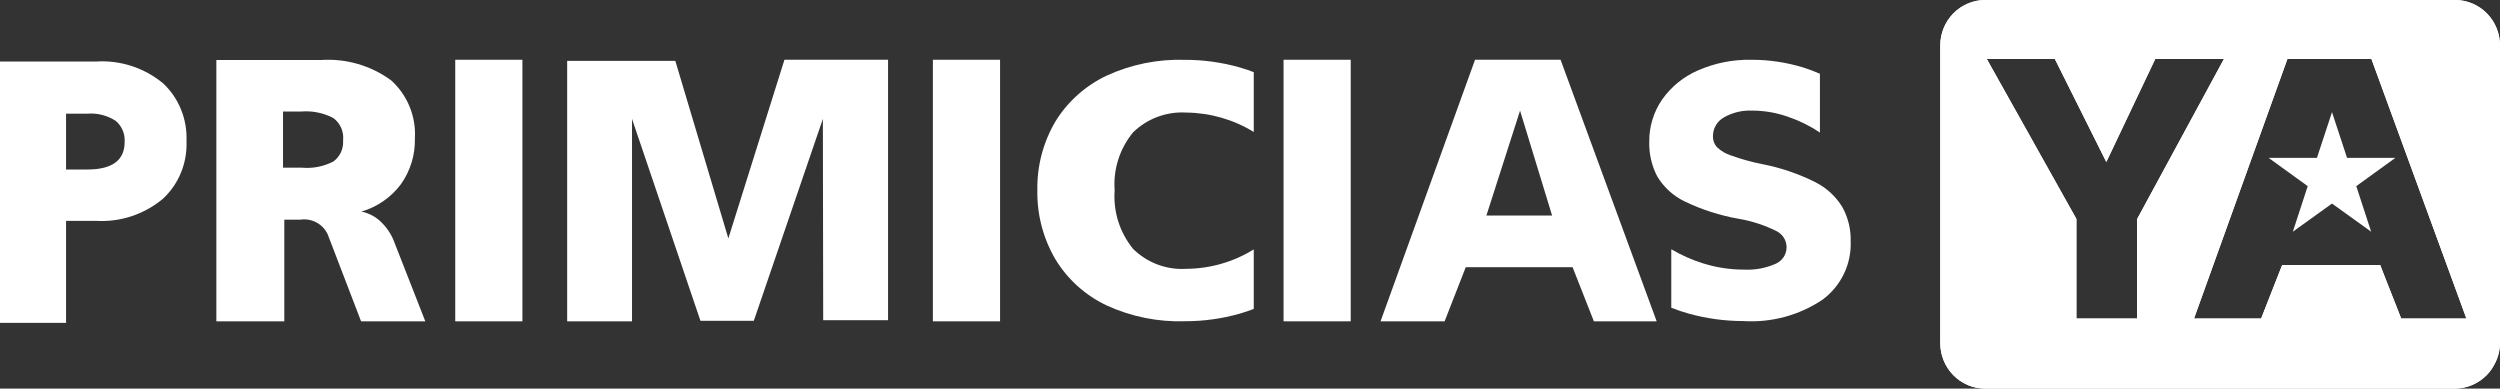
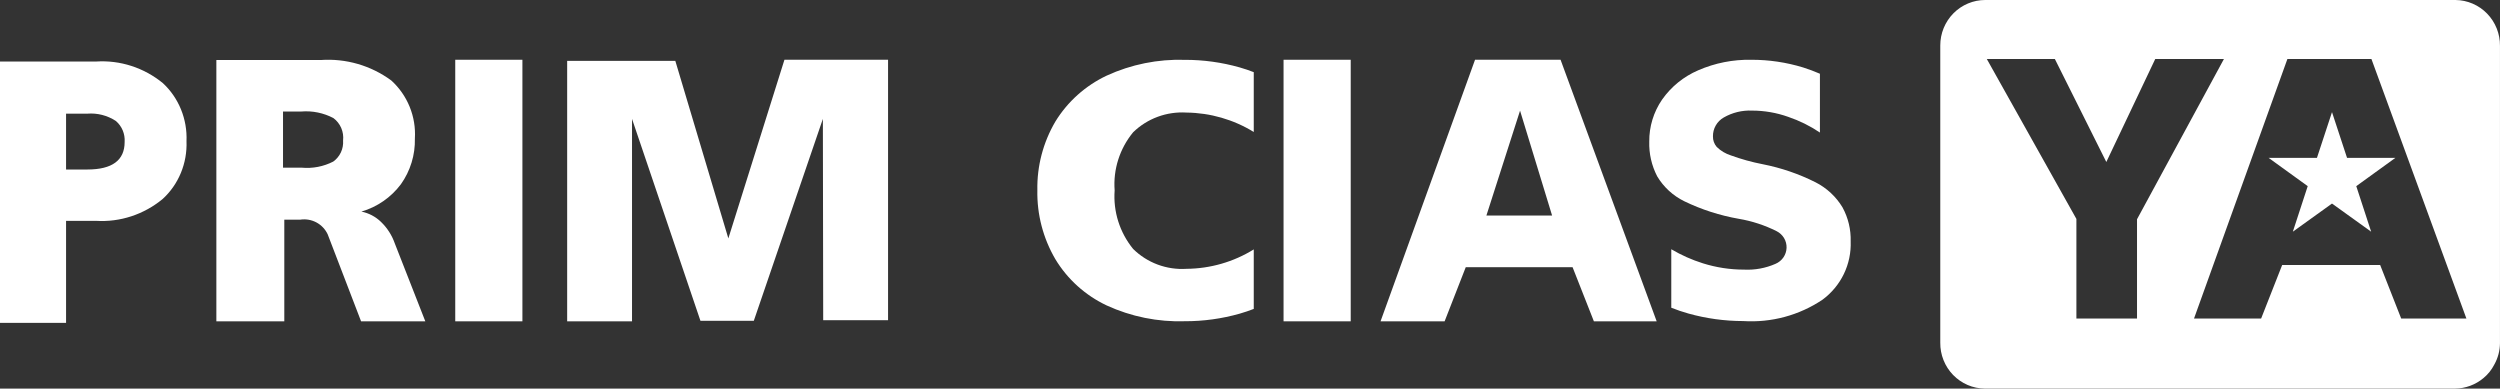
<svg xmlns="http://www.w3.org/2000/svg" width="193" height="30" viewBox="0 0 193 30" fill="none">
  <rect x="0" y="0" width="193" height="30" fill="#333333" stroke="none" />
  <path d="M0 4.75H7.421C9.277 4.63 11.111 5.223 12.569 6.414C13.177 6.975 13.656 7.669 13.972 8.444C14.288 9.22 14.434 10.059 14.398 10.9C14.431 11.741 14.283 12.579 13.962 13.353C13.642 14.127 13.158 14.817 12.545 15.372C11.095 16.564 9.271 17.161 7.421 17.05H5.1V24.927H0V4.75ZM6.736 13.086C8.66 13.086 9.622 12.378 9.622 10.962C9.643 10.653 9.591 10.345 9.472 10.061C9.353 9.778 9.169 9.529 8.937 9.334C8.28 8.908 7.509 8.712 6.736 8.775H5.1V13.086H6.736Z" fill="white" />
  <path d="M32.834 24.806H27.875L25.296 18.086C25.112 17.696 24.808 17.376 24.428 17.172C24.049 16.969 23.614 16.893 23.188 16.956H21.948V24.806H16.703V4.634H24.75C26.698 4.495 28.632 5.054 30.206 6.212C30.826 6.774 31.311 7.469 31.627 8.246C31.942 9.022 32.08 9.859 32.029 10.695C32.06 11.957 31.681 13.195 30.95 14.223C30.188 15.239 29.118 15.98 27.9 16.335C28.469 16.449 28.994 16.725 29.412 17.13C29.894 17.592 30.259 18.163 30.479 18.794L32.834 24.806ZM25.73 12.472C25.984 12.288 26.187 12.042 26.32 11.757C26.452 11.472 26.509 11.158 26.486 10.845C26.523 10.517 26.474 10.185 26.344 9.882C26.213 9.579 26.006 9.316 25.742 9.118C24.981 8.715 24.12 8.539 23.262 8.609H21.849V12.944H23.287C24.13 13.023 24.977 12.859 25.73 12.472Z" fill="white" />
  <path d="M35.145 24.806V4.613H40.33V24.806H35.145Z" fill="white" />
  <path d="M60.559 4.613H68.558V24.719H63.551L63.526 9.178L58.193 24.768H54.075L48.792 9.178V24.806H43.785V4.7H52.135L56.228 18.406L60.559 4.613Z" fill="white" />
-   <path d="M72.019 24.806V4.613H77.205V24.806H72.019Z" fill="white" />
+   <path d="M72.019 24.806H77.205V24.806H72.019Z" fill="white" />
  <path d="M99.09 24.806V4.613H104.275V24.806H99.09Z" fill="white" />
  <path d="M123.048 24.806L121.403 20.628H113.156L111.524 24.806H106.578L113.873 4.613H120.476L127.895 24.806H123.048ZM114.751 16.637H119.821L117.348 8.542L114.751 16.637Z" fill="white" />
  <path d="M96.79 19.254C95.232 20.22 93.435 20.738 91.598 20.753C90.841 20.802 90.081 20.689 89.371 20.425C88.66 20.16 88.015 19.749 87.477 19.218C86.44 17.945 85.93 16.329 86.05 14.697C85.929 13.077 86.44 11.472 87.477 10.213C88.017 9.686 88.663 9.279 89.374 9.016C90.084 8.754 90.842 8.643 91.598 8.69C93.434 8.711 95.23 9.229 96.79 10.189V5.571C96.445 5.437 96.088 5.315 95.707 5.205C94.331 4.814 92.906 4.617 91.475 4.62C89.393 4.553 87.325 4.97 85.435 5.839C83.794 6.614 82.418 7.846 81.474 9.385C80.53 10.992 80.049 12.825 80.084 14.685C80.047 16.552 80.528 18.394 81.474 20.01C82.41 21.561 83.788 22.803 85.435 23.58C87.325 24.448 89.393 24.866 91.475 24.799C92.906 24.802 94.331 24.605 95.707 24.214C96.088 24.104 96.445 23.982 96.79 23.848V19.254Z" fill="white" />
  <path d="M140.156 14.071C138.869 13.424 137.498 12.956 136.082 12.678C135.25 12.517 134.431 12.29 133.635 12.001C133.221 11.871 132.844 11.648 132.534 11.347C132.336 11.118 132.231 10.825 132.24 10.524C132.236 10.23 132.31 9.94 132.457 9.685C132.603 9.429 132.815 9.217 133.072 9.071C133.736 8.689 134.496 8.504 135.262 8.538C136.213 8.539 137.157 8.703 138.052 9.022C138.918 9.316 139.741 9.723 140.498 10.233V5.693C140.075 5.509 139.642 5.347 139.202 5.208C137.906 4.811 136.557 4.611 135.201 4.615C133.792 4.587 132.393 4.864 131.103 5.426C129.978 5.909 129.012 6.693 128.313 7.69C127.656 8.647 127.311 9.779 127.323 10.935C127.296 11.864 127.507 12.784 127.934 13.611C128.428 14.44 129.155 15.109 130.026 15.536C131.358 16.181 132.775 16.637 134.235 16.892C135.252 17.064 136.238 17.386 137.158 17.848C137.396 17.969 137.594 18.154 137.73 18.381C137.865 18.609 137.932 18.87 137.923 19.134C137.914 19.398 137.829 19.654 137.679 19.873C137.528 20.091 137.318 20.262 137.073 20.366C136.304 20.705 135.466 20.858 134.626 20.814C133.555 20.814 132.491 20.65 131.47 20.33C130.614 20.062 129.793 19.696 129.023 19.241V23.756C129.455 23.929 129.896 24.079 130.344 24.204C131.722 24.589 133.146 24.785 134.577 24.786C136.744 24.924 138.896 24.344 140.694 23.139C141.399 22.619 141.965 21.938 142.345 21.153C142.724 20.369 142.905 19.504 142.872 18.635C142.898 17.724 142.683 16.823 142.248 16.02C141.751 15.188 141.025 14.512 140.156 14.071Z" fill="white" />
  <path d="M180.03 8.656L178.869 12.185H175.133L178.156 14.37L177.007 17.887L180.03 15.714L183.053 17.887L181.904 14.37L184.927 12.185H181.191L180.03 8.656Z" fill="white" />
  <path d="M192.998 26.469V3.543C193.003 3.083 192.918 2.626 192.748 2.199C192.578 1.771 192.326 1.382 192.007 1.053C191.688 0.724 191.309 0.462 190.889 0.281C190.47 0.1 190.02 0.005 189.564 0H153.26C152.804 0 152.353 0.091 151.932 0.267C151.511 0.443 151.128 0.701 150.806 1.027C150.483 1.353 150.228 1.739 150.053 2.164C149.879 2.59 149.789 3.046 149.789 3.506V26.457C149.784 26.917 149.869 27.374 150.039 27.801C150.209 28.229 150.461 28.618 150.78 28.947C151.099 29.276 151.478 29.538 151.898 29.719C152.317 29.9 152.767 29.995 153.223 30H189.527C190.332 29.992 191.108 29.704 191.727 29.185C192.072 28.901 192.354 28.548 192.558 28.148C192.842 27.644 192.993 27.074 192.998 26.494V26.469ZM164.978 16.926V24.593H160.298V16.901L153.382 4.556H158.636L162.608 12.506L166.384 4.556H171.687L164.978 16.926ZM185.373 24.593L183.748 20.457H176.184L174.558 24.593H169.377L176.587 4.556H183.075L190.407 24.593H185.373Z" fill="white" />
-   <path d="M192.998 26.469V3.543C193.003 3.083 192.918 2.626 192.748 2.199C192.578 1.771 192.326 1.382 192.007 1.053C191.688 0.724 191.309 0.462 190.889 0.281C190.47 0.1 190.02 0.005 189.564 0H153.26C152.804 0 152.353 0.091 151.932 0.267C151.511 0.443 151.128 0.701 150.806 1.027C150.483 1.353 150.228 1.739 150.053 2.164C149.879 2.59 149.789 3.046 149.789 3.506V26.457C149.784 26.917 149.869 27.374 150.039 27.801C150.209 28.229 150.461 28.618 150.78 28.947C151.099 29.276 151.478 29.538 151.898 29.719C152.317 29.9 152.767 29.995 153.223 30H189.527C190.332 29.992 191.108 29.704 191.727 29.185C192.072 28.901 192.354 28.548 192.558 28.148C192.842 27.644 192.993 27.074 192.998 26.494V26.469ZM164.978 16.926V24.593H160.298V16.901L153.382 4.556H158.636L162.608 12.506L166.384 4.556H171.687L164.978 16.926ZM185.373 24.593L183.748 20.457H176.184L174.558 24.593H169.377L176.587 4.556H183.075L190.407 24.593H185.373Z" fill="white" />
</svg>